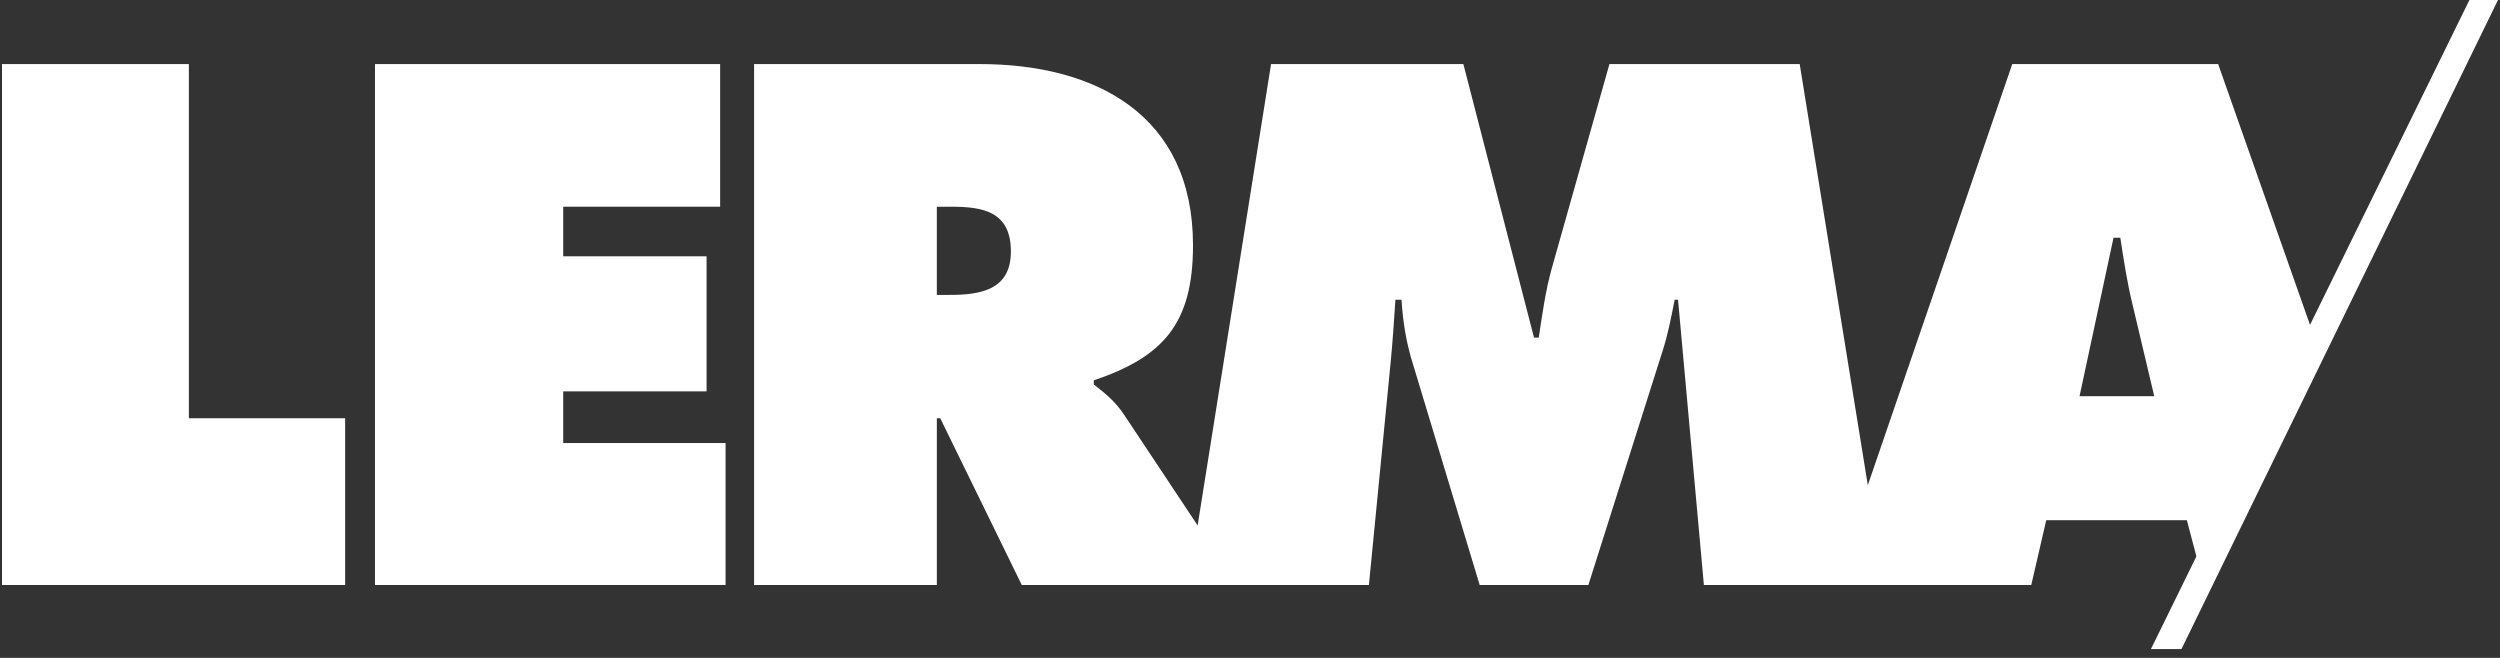
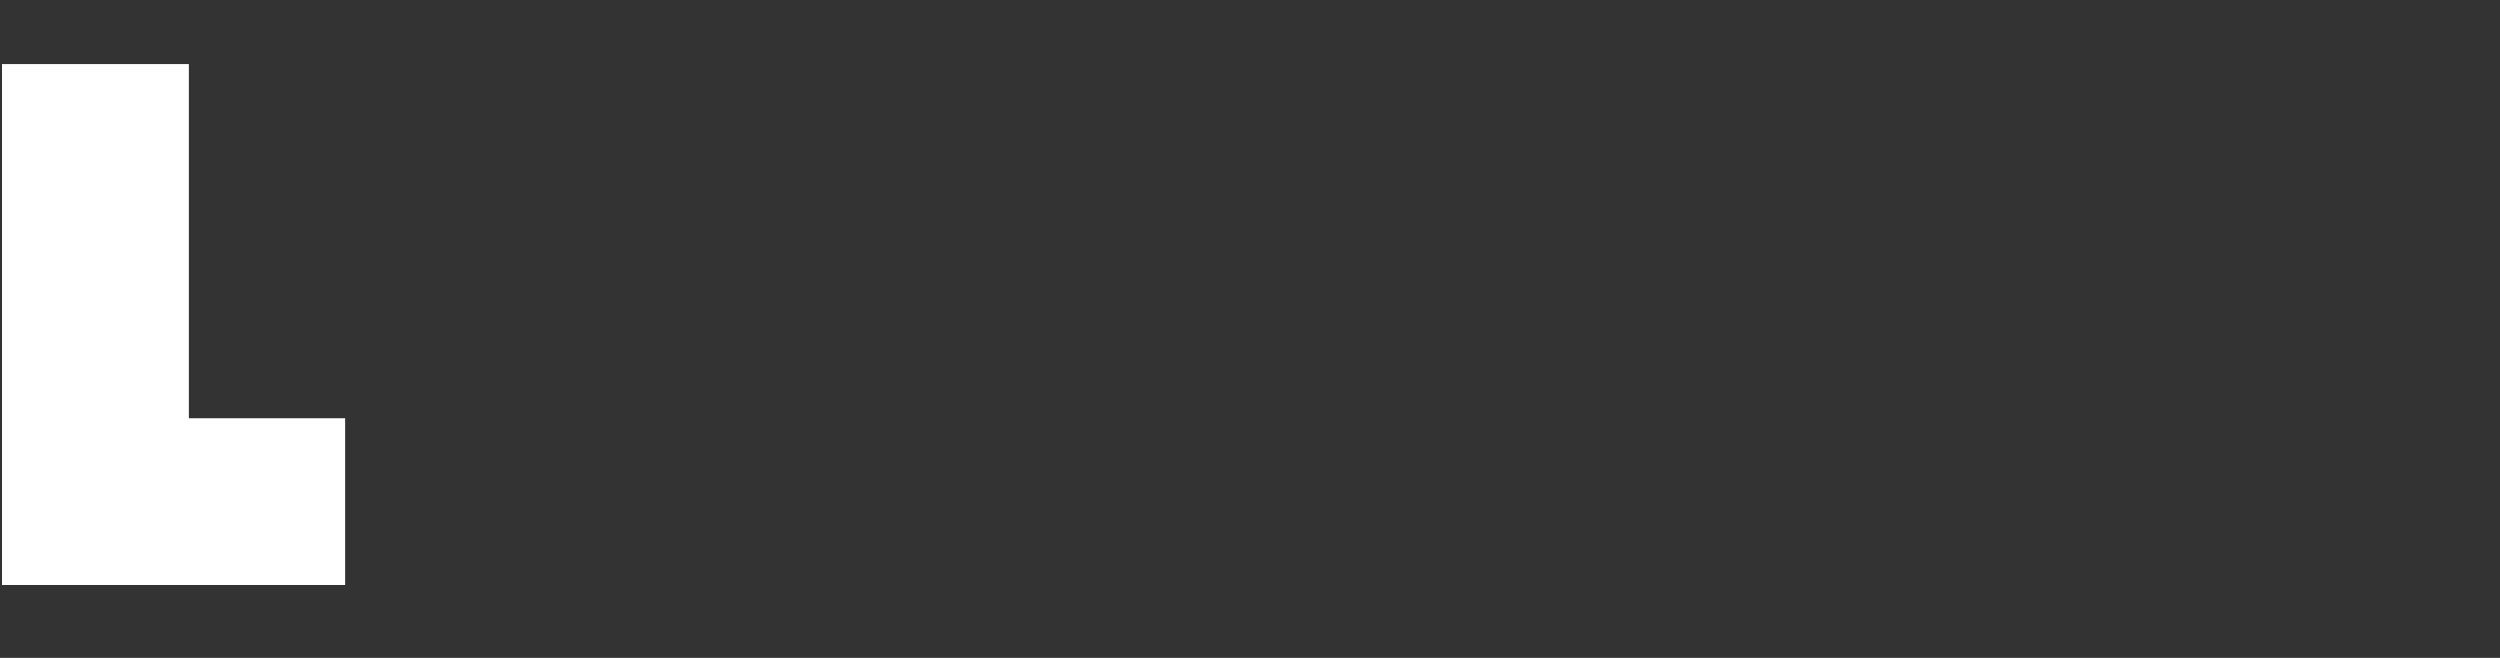
<svg xmlns="http://www.w3.org/2000/svg" width="228" height="60" viewBox="0 0 228 60" fill="none">
  <rect x="0" y="0" width="228" height="60" fill="#333333" stroke="none" />
  <path d="M17.224 5.844H0.183V53.351H31.476V38.144H17.224V5.844Z" fill="white" />
-   <path d="M51.364 35.693H64.438V23.375H51.364V18.852H65.677V5.844H34.198V53.351H66.173V40.406H51.364V35.693Z" fill="white" />
-   <path d="M225.212 0L210.673 29.63L202.295 5.843H183.519L170.344 44.249L164.131 5.843H146.781L141.512 24.507C140.954 26.517 140.645 28.716 140.335 30.791H139.902L133.458 5.843H115.921L109.225 47.923L102.606 37.955C101.676 36.509 100.622 35.756 99.754 35.066V34.688C106.075 32.551 108.802 29.534 108.802 22.37C108.802 10.43 99.878 5.843 89.343 5.843H68.772V53.351H85.44V38.144H85.75L93.186 53.351H108.36H112.829H124.844L126.826 33.054C127.013 31.169 127.136 29.22 127.261 27.335H127.818C127.942 29.346 128.252 31.293 128.873 33.242L134.946 53.351H144.859L151.614 32.048C152.11 30.54 152.42 28.907 152.728 27.335H153.038L155.395 53.351H167.22H171.815H185.252L186.617 47.444H199.444L200.311 50.745L196.165 59.195H198.95L201.799 53.351L211.802 32.84L227.818 0H225.212ZM86.617 26.895H85.439V18.852H86.741C89.653 18.852 92.193 19.29 92.193 22.935C92.195 26.454 89.406 26.895 86.617 26.895ZM189.654 36.134L192.753 21.68H193.372C193.682 23.69 193.992 25.763 194.487 27.775L196.468 36.134H189.654Z" fill="white" />
</svg>